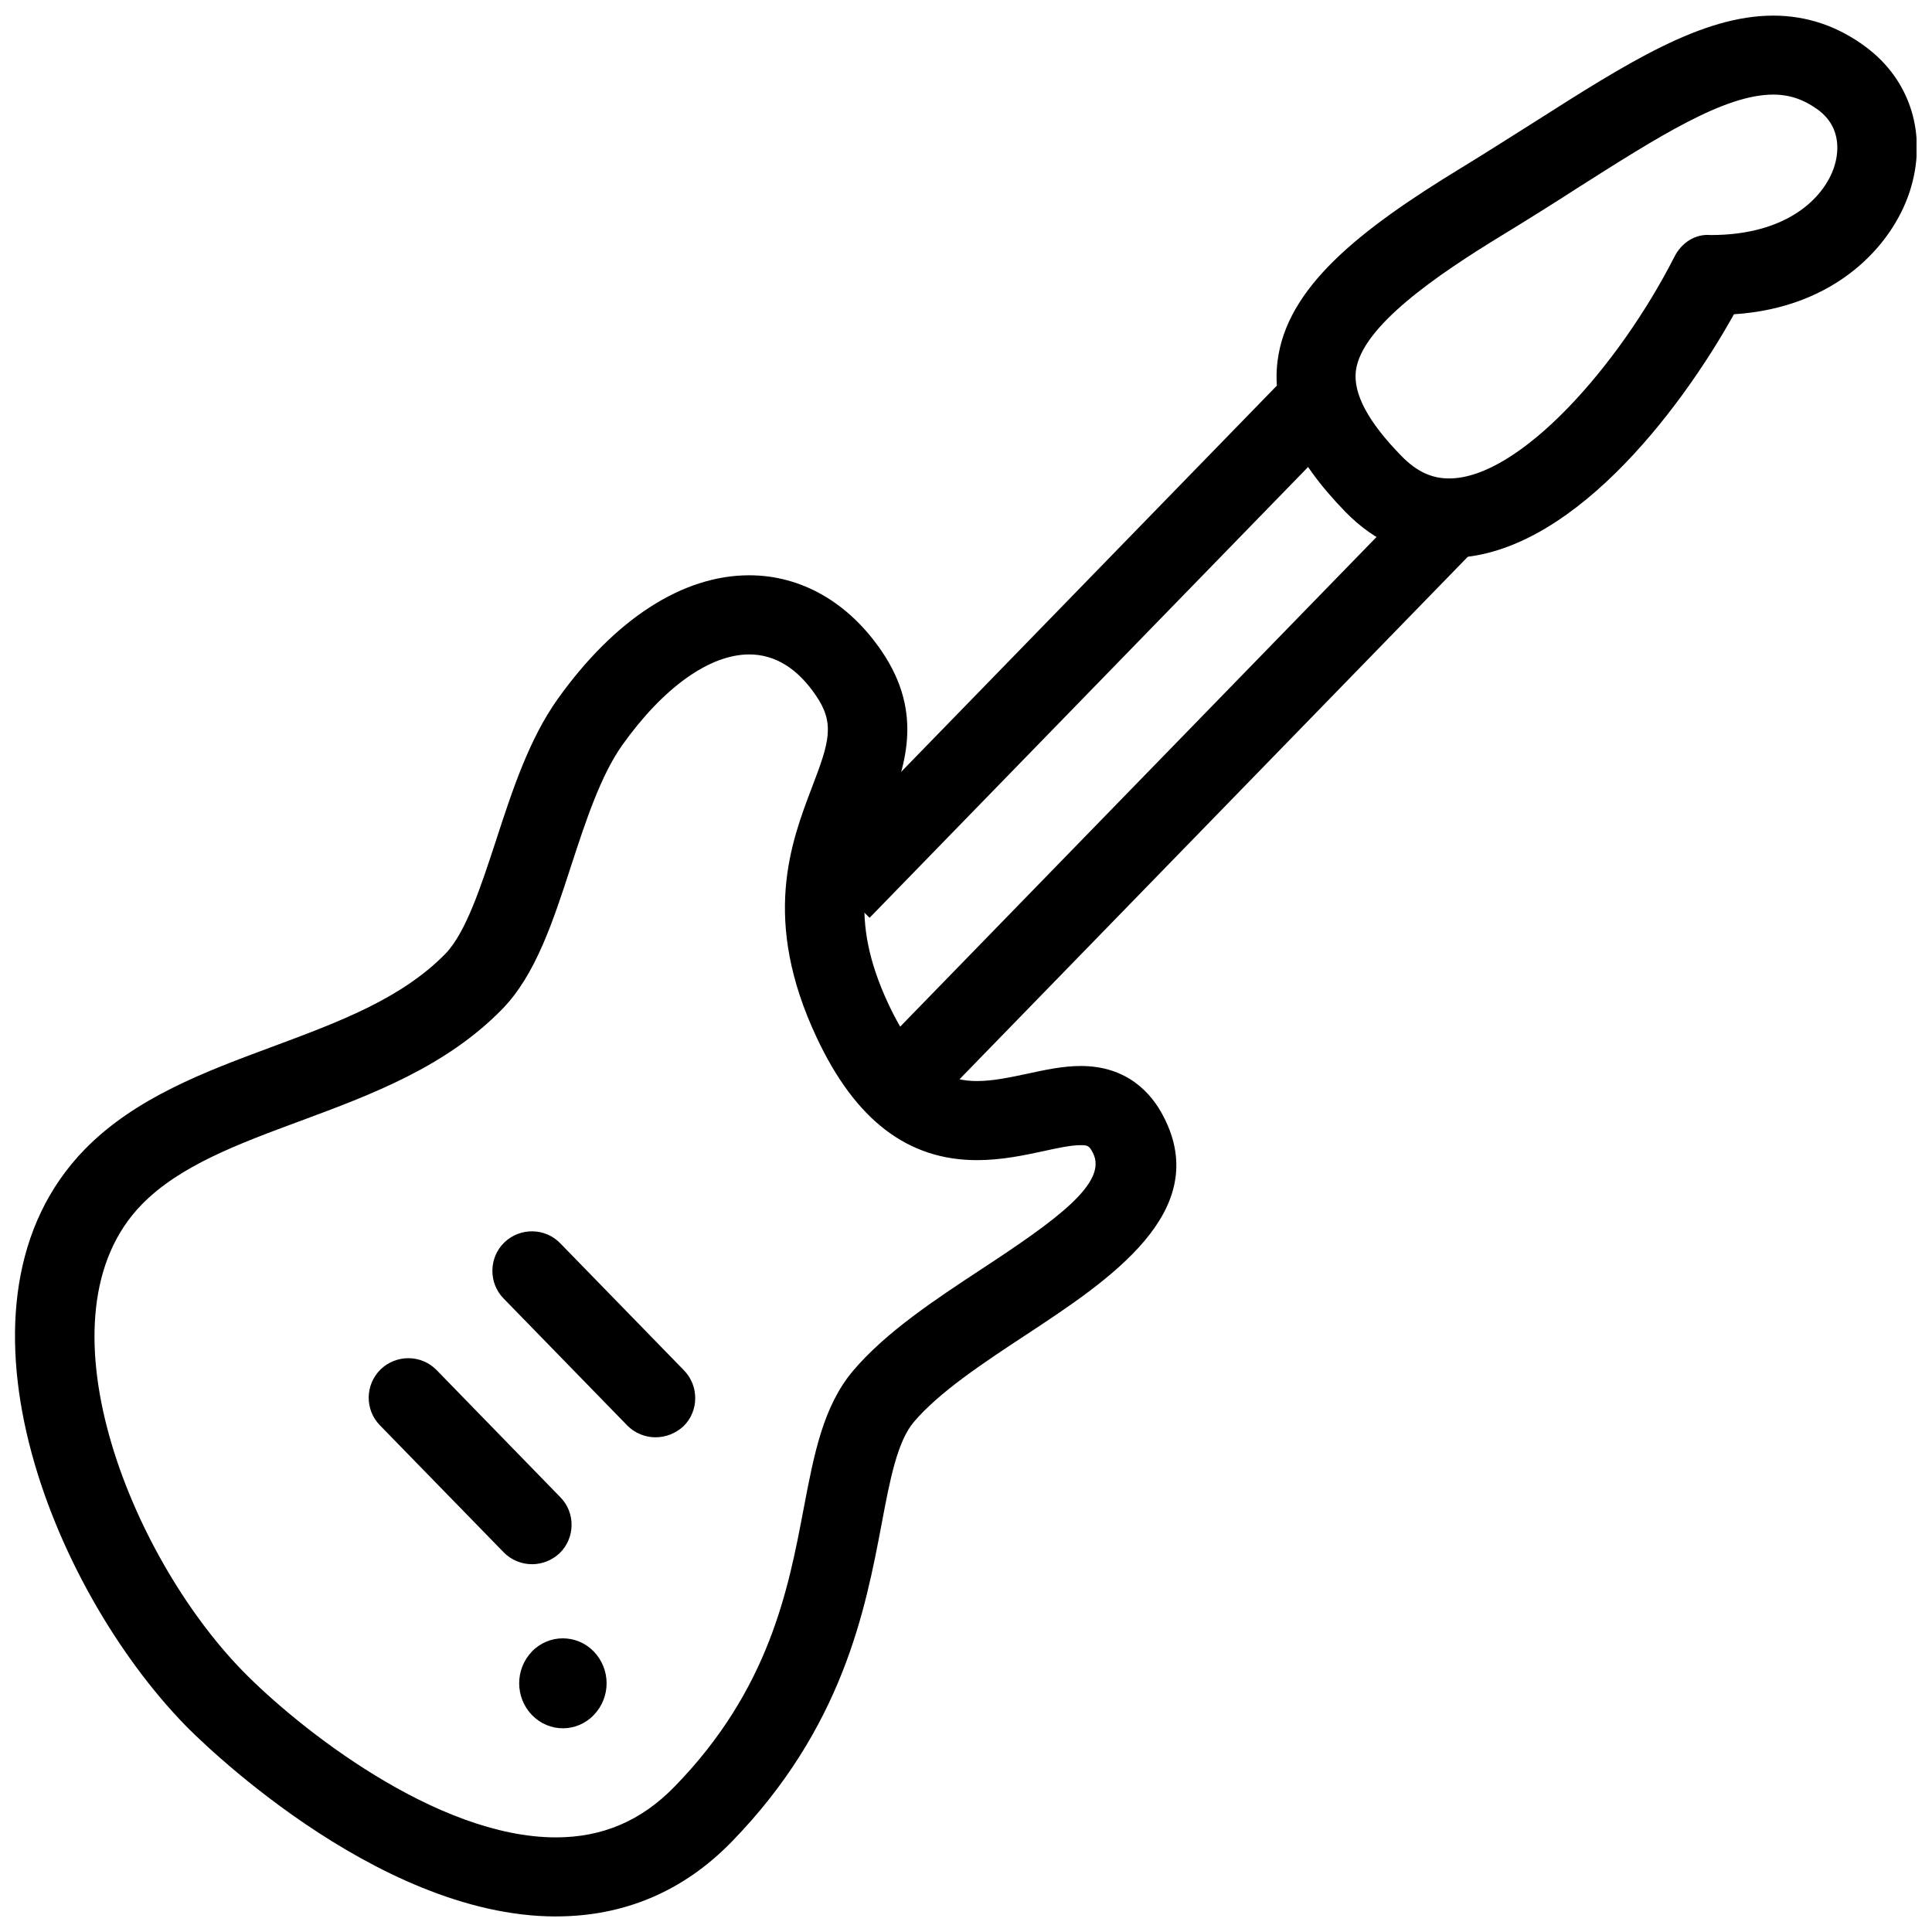
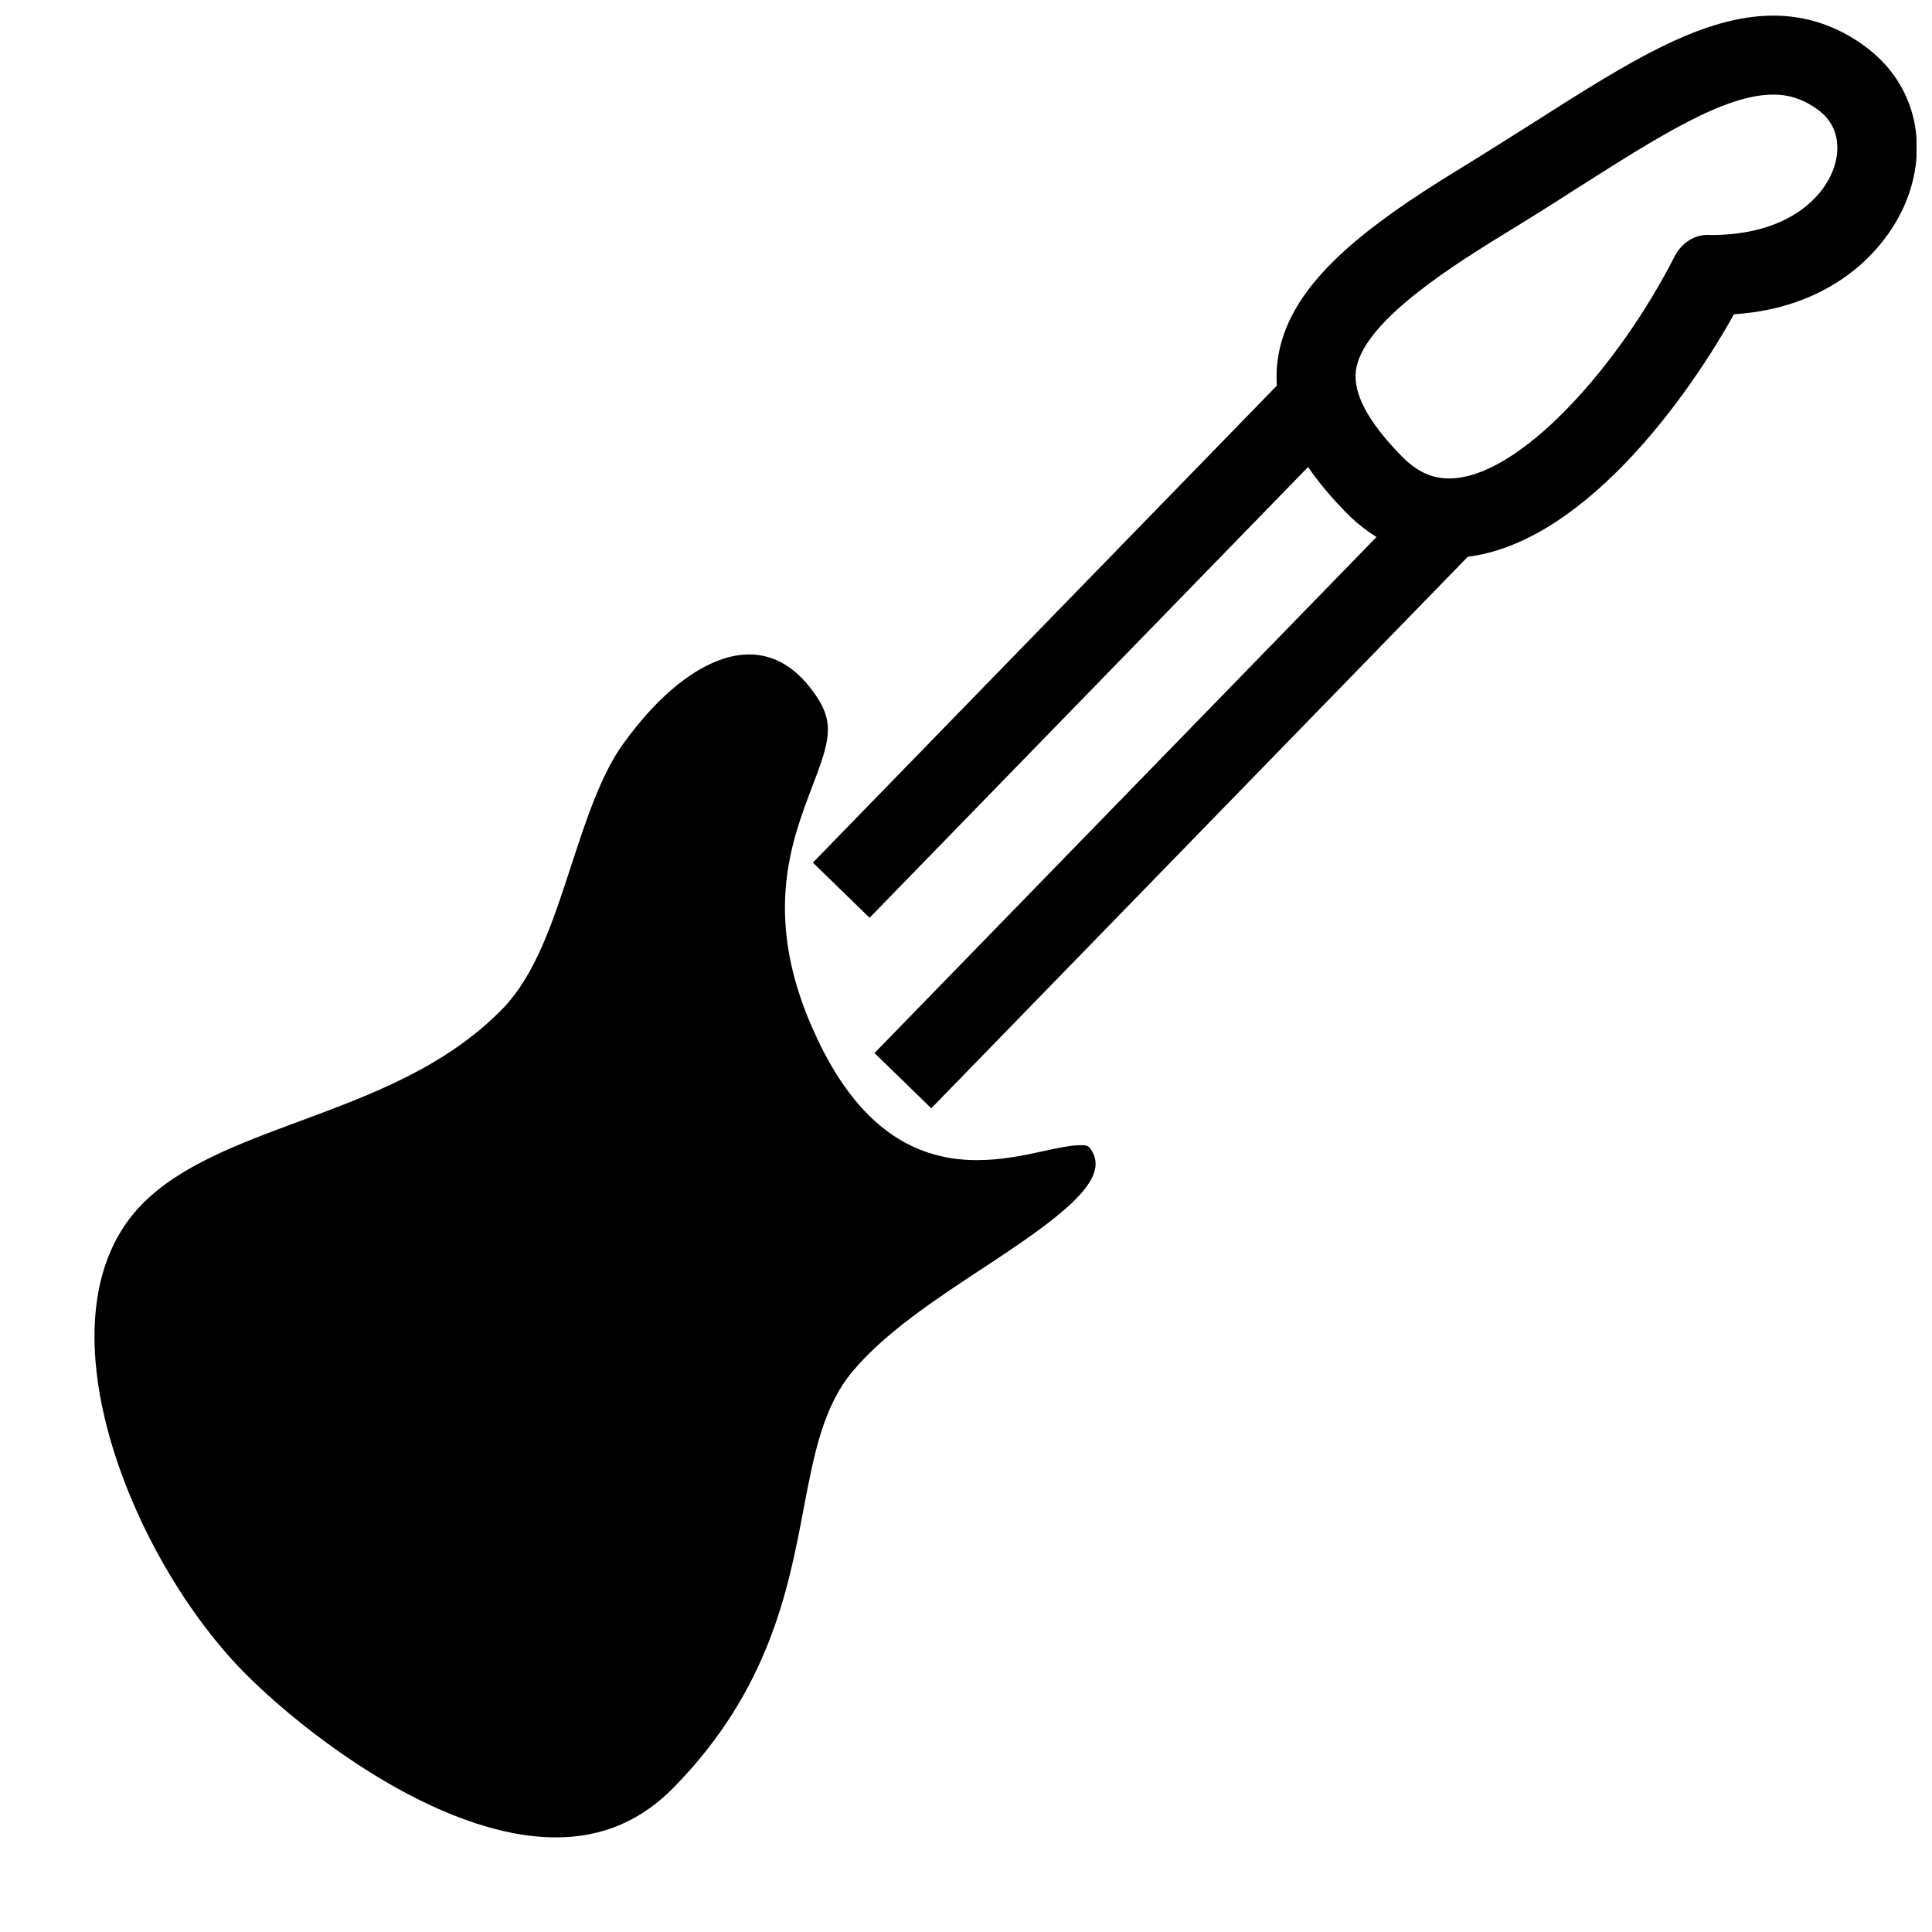
<svg xmlns="http://www.w3.org/2000/svg" width="800px" height="800px" version="1.1" viewBox="144 144 512 512">
  <defs>
    <clipPath id="b">
      <path d="m148.09 296h307.91v355.9h-307.91z" />
    </clipPath>
    <clipPath id="a">
      <path d="m482 148.09h169.9v143.91h-169.9z" />
    </clipPath>
  </defs>
  <g clip-path="url(#b)">
-     <path d="m291.34 651.88c-48.324 0-96.207-48.555-98.199-50.613-35.832-36.801-65.938-112.39-26.66-152.7 13.352-13.645 31.824-20.551 49.668-27.164 17.59-6.551 34.195-12.68 45.93-24.688 5.414-5.625 9.426-17.949 13.352-29.934 4.305-13.227 8.754-26.848 16.352-37.512 15.094-21.18 33.105-32.812 50.758-32.812 13.75 0 26.238 7.117 35.059 20.027 11.504 16.855 6.086 31.047 1.281 43.578-5.059 13.227-10.285 26.891 0.566 50.023 8.418 17.969 16.625 20.445 23.531 20.402 4.199 0 8.773-0.988 13.227-1.93 4.641-1.008 9.445-2.059 14.211-2.059 12.363 0 18.746 7.242 21.895 13.328 13.184 25.273-14.336 43.391-36.465 57.961-11.316 7.43-23.027 15.199-29.684 23.07-4.387 5.207-6.32 15.305-8.523 27.016-4.324 22.797-10.266 53.969-39.781 84.262-12.762 13.078-28.422 19.734-46.52 19.734zm51.219-334.45c-10.516 0-22.777 8.754-33.672 24.059-5.711 8.062-9.676 20.152-13.496 31.844-4.848 14.926-9.445 28.988-18.262 38.059-14.988 15.344-34.637 22.672-53.676 29.727-16.375 6.066-31.887 11.82-41.922 22.125-28.527 29.305-3.273 92.68 26.641 123.43 14.906 15.305 51.516 44.25 83.148 44.25 12.363 0 22.672-4.41 31.488-13.496 25.066-25.734 30.102-52.188 34.152-73.535 2.769-14.57 5.184-27.227 13.121-36.633 8.605-10.16 21.602-18.766 34.152-27.016 19.797-12.992 33.48-22.859 29.391-30.73-0.965-1.891-1.363-2.035-3.273-2.035-2.519 0-6.047 0.754-9.781 1.574-5.246 1.133-11.188 2.394-17.633 2.394-18.367 0.02-32.285-10.621-42.531-32.539-14.633-31.152-6.844-51.516-1.176-66.398 4.492-11.734 6.109-16.773 0.988-24.203-4.891-7.223-10.875-10.875-17.656-10.875z" />
+     <path d="m291.34 651.88zm51.219-334.45c-10.516 0-22.777 8.754-33.672 24.059-5.711 8.062-9.676 20.152-13.496 31.844-4.848 14.926-9.445 28.988-18.262 38.059-14.988 15.344-34.637 22.672-53.676 29.727-16.375 6.066-31.887 11.82-41.922 22.125-28.527 29.305-3.273 92.68 26.641 123.43 14.906 15.305 51.516 44.25 83.148 44.25 12.363 0 22.672-4.41 31.488-13.496 25.066-25.734 30.102-52.188 34.152-73.535 2.769-14.57 5.184-27.227 13.121-36.633 8.605-10.16 21.602-18.766 34.152-27.016 19.797-12.992 33.48-22.859 29.391-30.73-0.965-1.891-1.363-2.035-3.273-2.035-2.519 0-6.047 0.754-9.781 1.574-5.246 1.133-11.188 2.394-17.633 2.394-18.367 0.02-32.285-10.621-42.531-32.539-14.633-31.152-6.844-51.516-1.176-66.398 4.492-11.734 6.109-16.773 0.988-24.203-4.891-7.223-10.875-10.875-17.656-10.875z" />
  </g>
  <path d="m523.13 271.57 15.047 14.637-147.38 151.5-15.047-14.637z" />
  <path d="m490.38 237.97 15.031 14.621-130.96 134.63-15.031-14.621z" />
  <g clip-path="url(#a)">
    <path d="m528.05 291.85c-10.223 0-19.754-4.219-27.562-12.258-13.664-14.043-19.543-27.078-17.926-39.887 2.414-19.375 21.242-34.512 48.723-51.242 6.738-4.094 13.078-8.207 19.102-11.965 24.898-15.848 44.547-28.359 63.562-28.359 8.836 0 17.047 2.769 24.414 8.23 12.09 8.922 16.562 23.68 11.691 38.52-4.68 14.211-19.605 30.668-46.539 32.391-14.633 26.262-44.043 64.57-75.465 64.57zm85.879-122.78c-12.93 0-30.293 11.02-52.312 25.023-6.109 3.945-12.574 7.996-19.418 12.176-17.32 10.559-37.367 24.203-38.879 36-0.734 6.066 3.211 13.52 12.133 22.629 3.945 4.031 7.914 5.898 12.555 5.898 18.684 0 45.051-29.895 59.742-58.777 1.828-3.609 5.438-6.109 9.637-5.731h0.043c20.07 0 29.895-9.742 32.645-18.055 0.945-2.938 2.434-10.117-4.242-15.113-3.738-2.731-7.535-4.051-11.902-4.051z" />
  </g>
  <path d="m284.98 558.53c-2.731 0-5.481-1.07-7.516-3.168l-32.77-33.629c-4.051-4.137-3.969-10.789 0.188-14.84 4.156-4.008 10.812-3.945 14.84 0.211l32.77 33.672c4.051 4.094 3.969 10.789-0.188 14.84-2.059 1.93-4.703 2.918-7.328 2.918z" />
  <path d="m317.73 524.9c-2.731 0-5.457-1.07-7.496-3.129l-32.789-33.672c-4.008-4.094-3.945-10.812 0.211-14.84 4.137-3.988 10.812-3.945 14.84 0.25l32.789 33.672c4.008 4.137 3.945 10.852-0.211 14.84-2.078 1.891-4.703 2.875-7.348 2.875z" />
-   <path d="m301.34 581.64c4.555 4.723 4.555 12.176 0 16.879-4.512 4.66-11.82 4.66-16.352 0-4.535-4.703-4.535-12.156 0-16.879 4.492-4.617 11.84-4.617 16.352 0z" />
</svg>